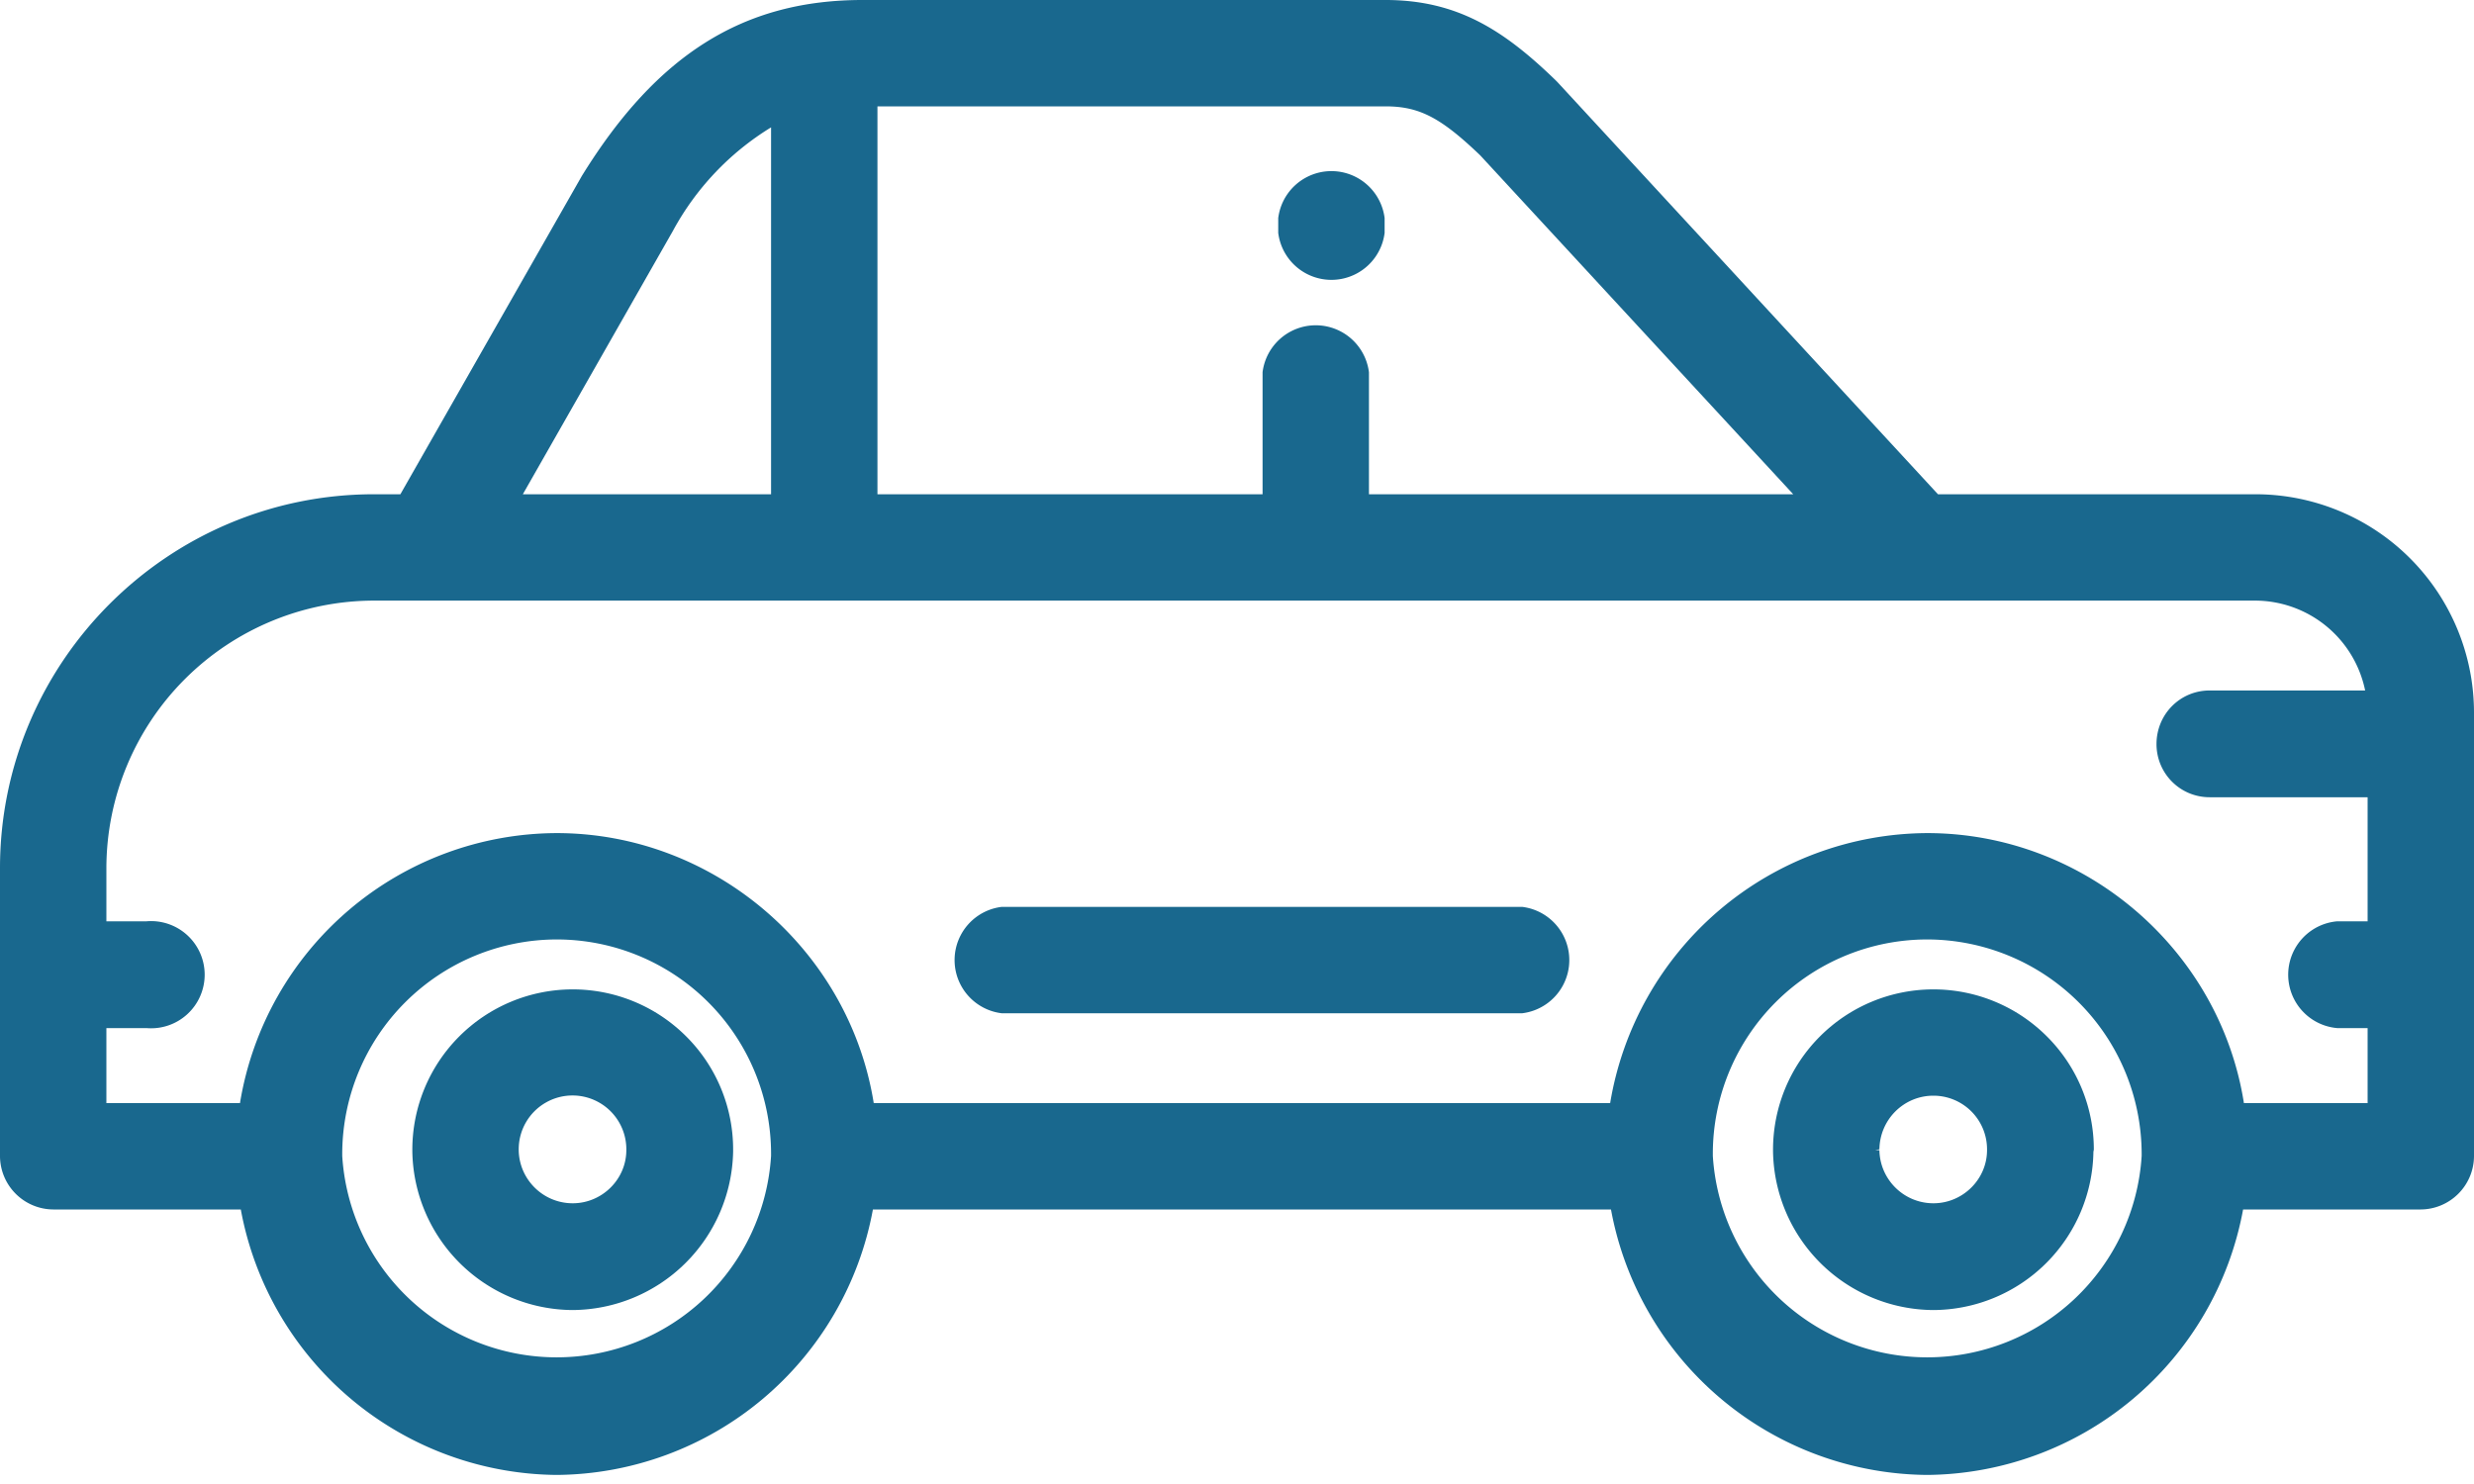
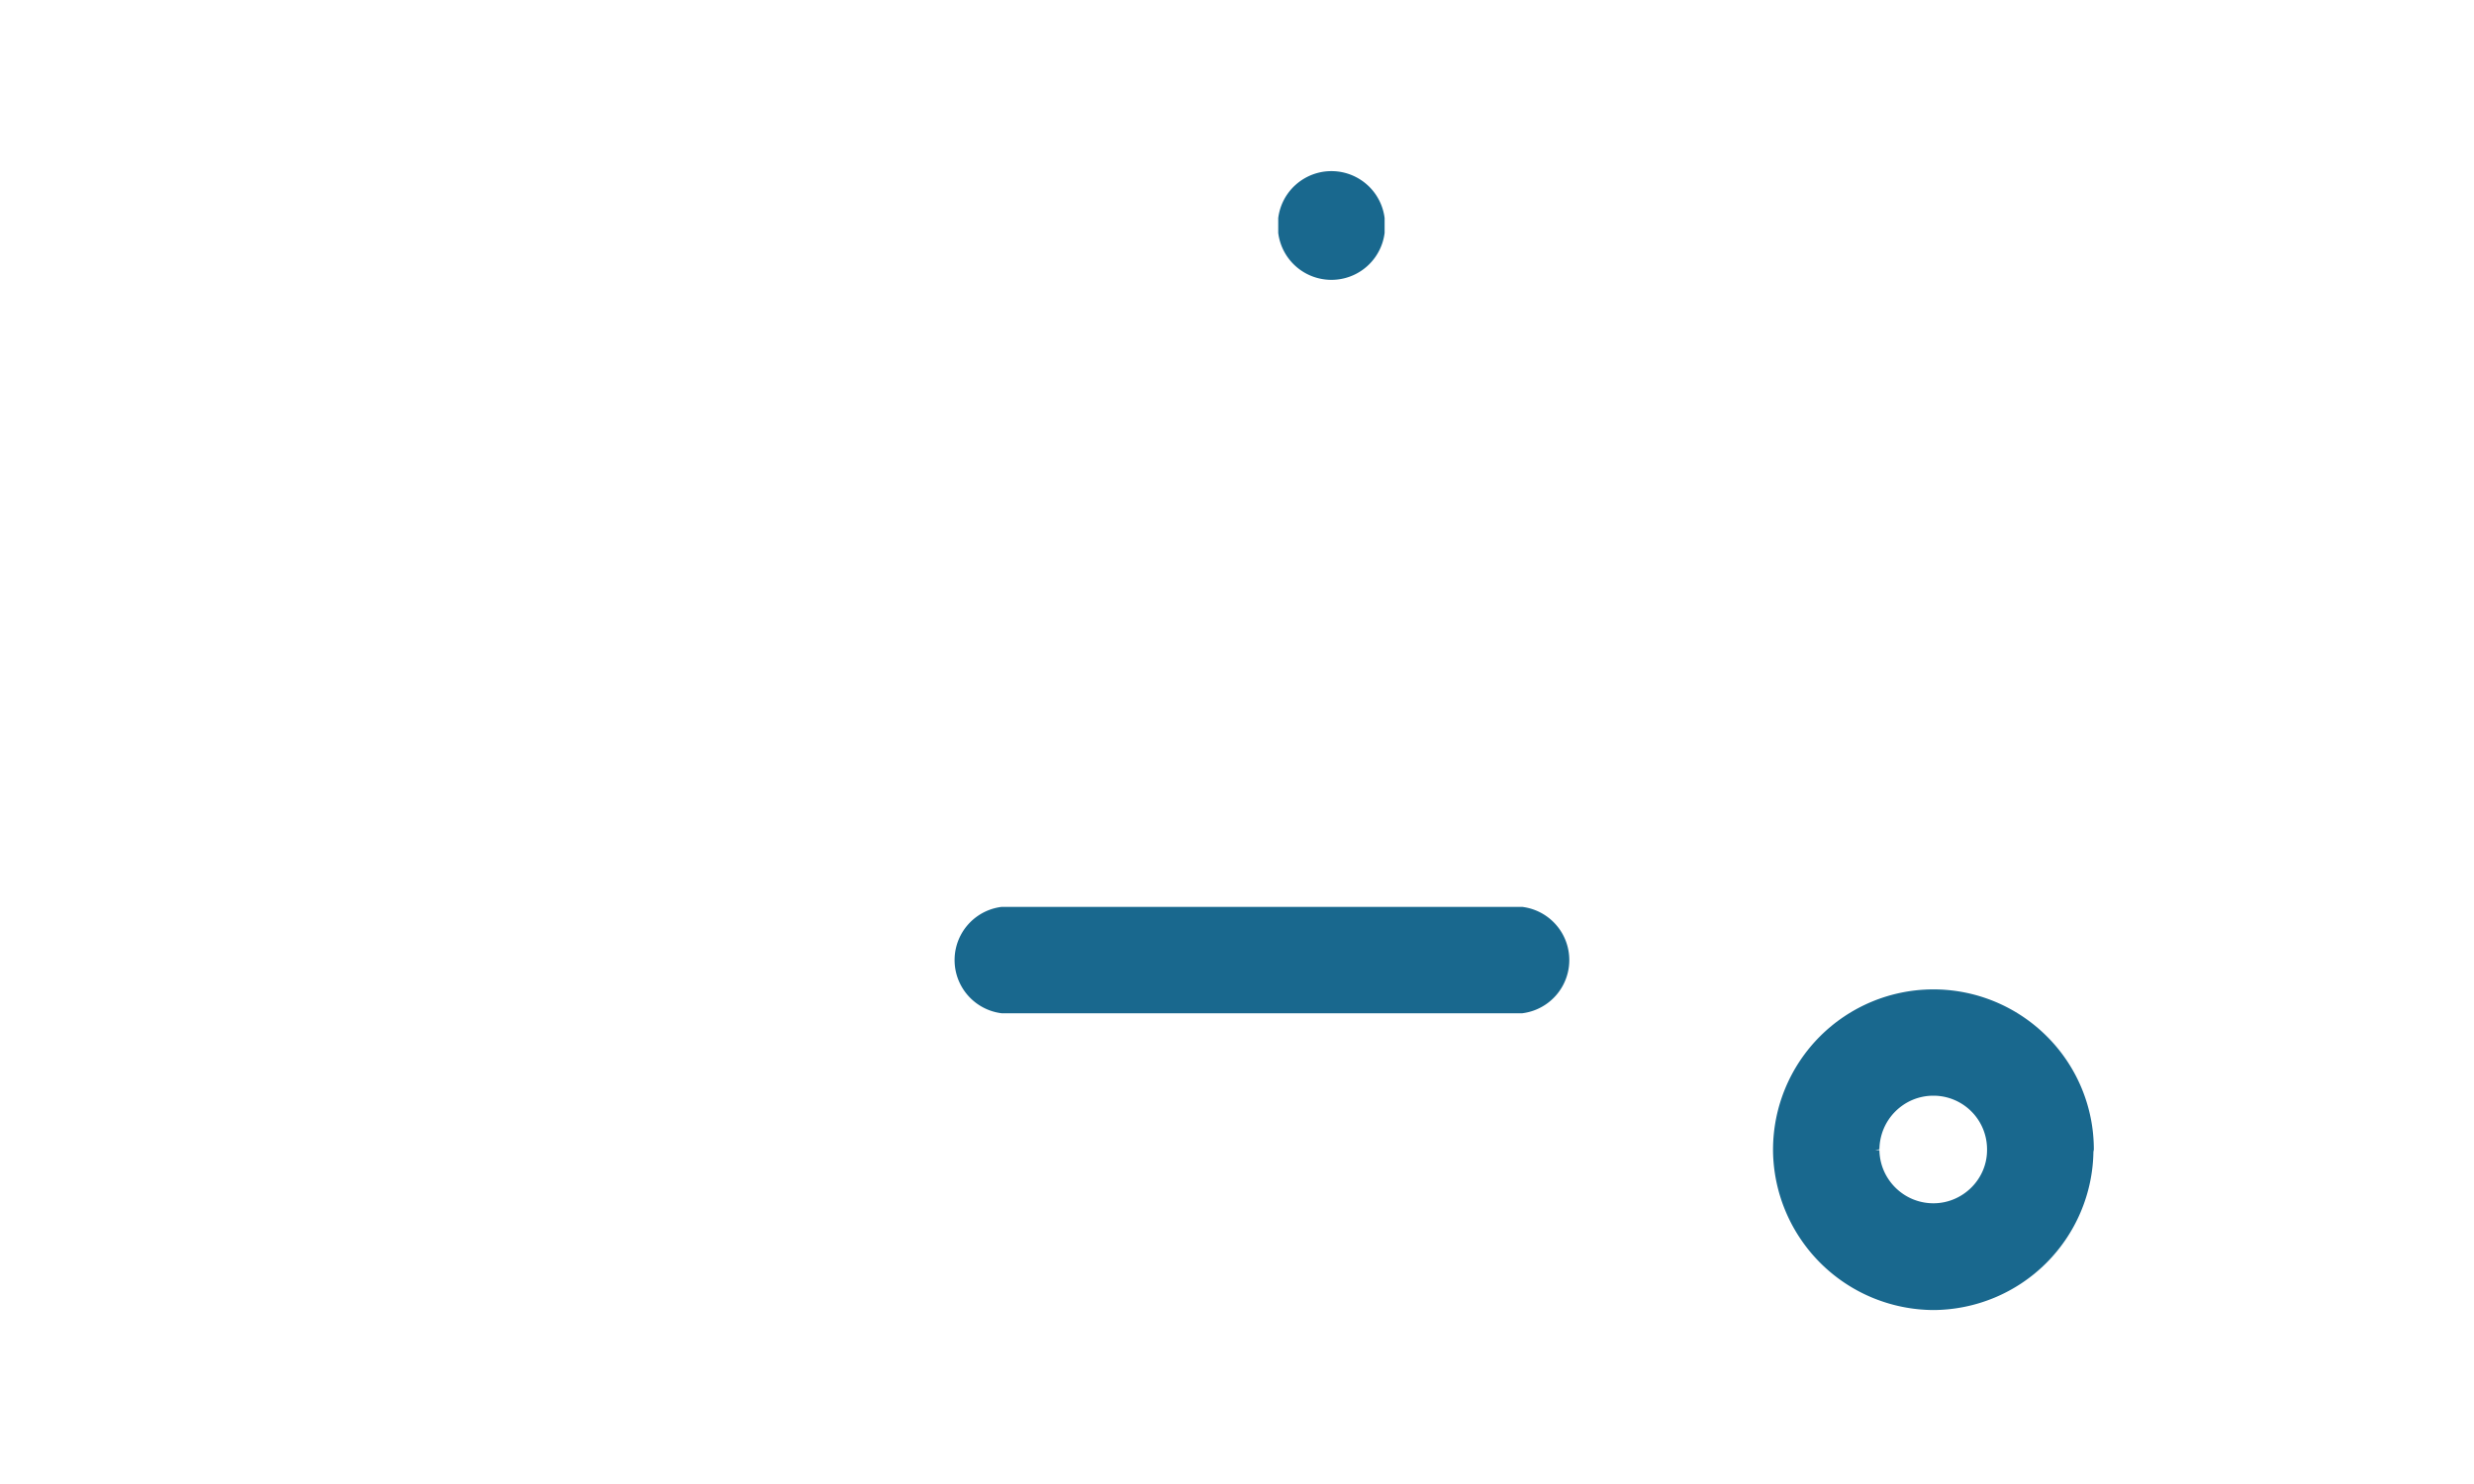
<svg xmlns="http://www.w3.org/2000/svg" xmlns:xlink="http://www.w3.org/1999/xlink" width="60" height="36" viewBox="0 0 60 36">
  <defs>
-     <path id="a" d="M225 2774.29v10.76a1.3 1.3 0 0 1-1.29 1.29h-4.31a7.86 7.86 0 0 1-7.66 6.44 7.86 7.86 0 0 1-7.67-6.44h-17.9a7.86 7.86 0 0 1-7.67 6.44 7.86 7.86 0 0 1-7.66-6.44h-4.55a1.3 1.3 0 0 1-1.29-1.29v-6.99c0-5 4.07-9.07 9.07-9.07h.64l4.4-7.72c1.82-2.95 3.92-4.27 6.81-4.27h12.68c1.75 0 2.88.74 4.12 1.94l.05.05 9.23 10h7.7a5.3 5.3 0 0 1 5.3 5.3zm-41.3-5.3v-8.9a6.66 6.66 0 0 0-2.38 2.51l-3.64 6.39zm14.5-2.96v2.96h10.29l-7.59-8.22c-.96-.92-1.48-1.19-2.3-1.19h-12.32v9.41h9.34v-2.96a1.3 1.3 0 0 1 2.58 0zm23.48 13.32h.74v-3.01h-3.83c-.72 0-1.29-.58-1.29-1.29 0-.72.57-1.3 1.29-1.3h3.77a2.73 2.73 0 0 0-2.66-2.18h-45.63a6.5 6.5 0 0 0-6.49 6.49v1.29h.97a1.3 1.3 0 1 1 0 2.59h-.97v1.82h3.24a7.81 7.81 0 0 1 7.68-6.55c3.8 0 7.09 2.81 7.69 6.55h17.86a7.83 7.83 0 0 1 7.69-6.55c3.8 0 7.09 2.81 7.68 6.55h3v-1.82h-.74a1.3 1.3 0 0 1 0-2.59zm-43.18.44a5.21 5.21 0 0 0-5.2 5.19v.06a5.21 5.21 0 0 0 10.4 0v-.07a5.2 5.2 0 0 0-5.2-5.18zm33.24 0a5.2 5.2 0 0 0-5.2 5.19v.06a5.21 5.21 0 0 0 10.4 0v-.06a5.21 5.21 0 0 0-5.2-5.19z" />
    <path id="b" d="M198.58 2762.29a1.3 1.3 0 0 0-2.58 0v.36a1.3 1.3 0 0 0 2.58 0z" />
    <path id="c" d="M201.92 2779h-12.63a1.3 1.3 0 0 0 0 2.58h12.63a1.3 1.3 0 0 0 0-2.58z" />
-     <path id="d" d="M181.64 2782.14a3.87 3.87 0 0 1 1.14 2.75v.05a3.92 3.92 0 0 1-3.89 3.84 3.91 3.91 0 0 1-3.89-3.85v-.04a3.89 3.89 0 0 1 6.64-2.75zm-4.06 2.76c.01.71.59 1.29 1.31 1.29.71 0 1.3-.58 1.3-1.29v-.02a1.3 1.3 0 0 0-2.61 0z" />
    <path id="e" d="M214.64 2782.14a3.87 3.87 0 0 1 1.14 2.75l-.01.05a3.9 3.9 0 0 1-3.88 3.84 3.91 3.91 0 0 1-3.89-3.85v-.04a3.89 3.89 0 0 1 6.64-2.75zm-4.16 2.76h.1c.01.71.59 1.29 1.31 1.29.71 0 1.3-.58 1.3-1.29v-.03a1.3 1.3 0 0 0-1.3-1.29c-.72 0-1.3.58-1.31 1.3z" />
  </defs>
  <g transform="translate(-165 -2757)">
    <use fill="#19688e" xlink:href="#a" />
    <use fill="#19688e" xlink:href="#b" />
    <use fill="#19688e" xlink:href="#c" />
    <g>
      <use fill="#19688e" xlink:href="#d" />
    </g>
    <g>
      <use fill="#19688e" xlink:href="#e" />
    </g>
  </g>
</svg>